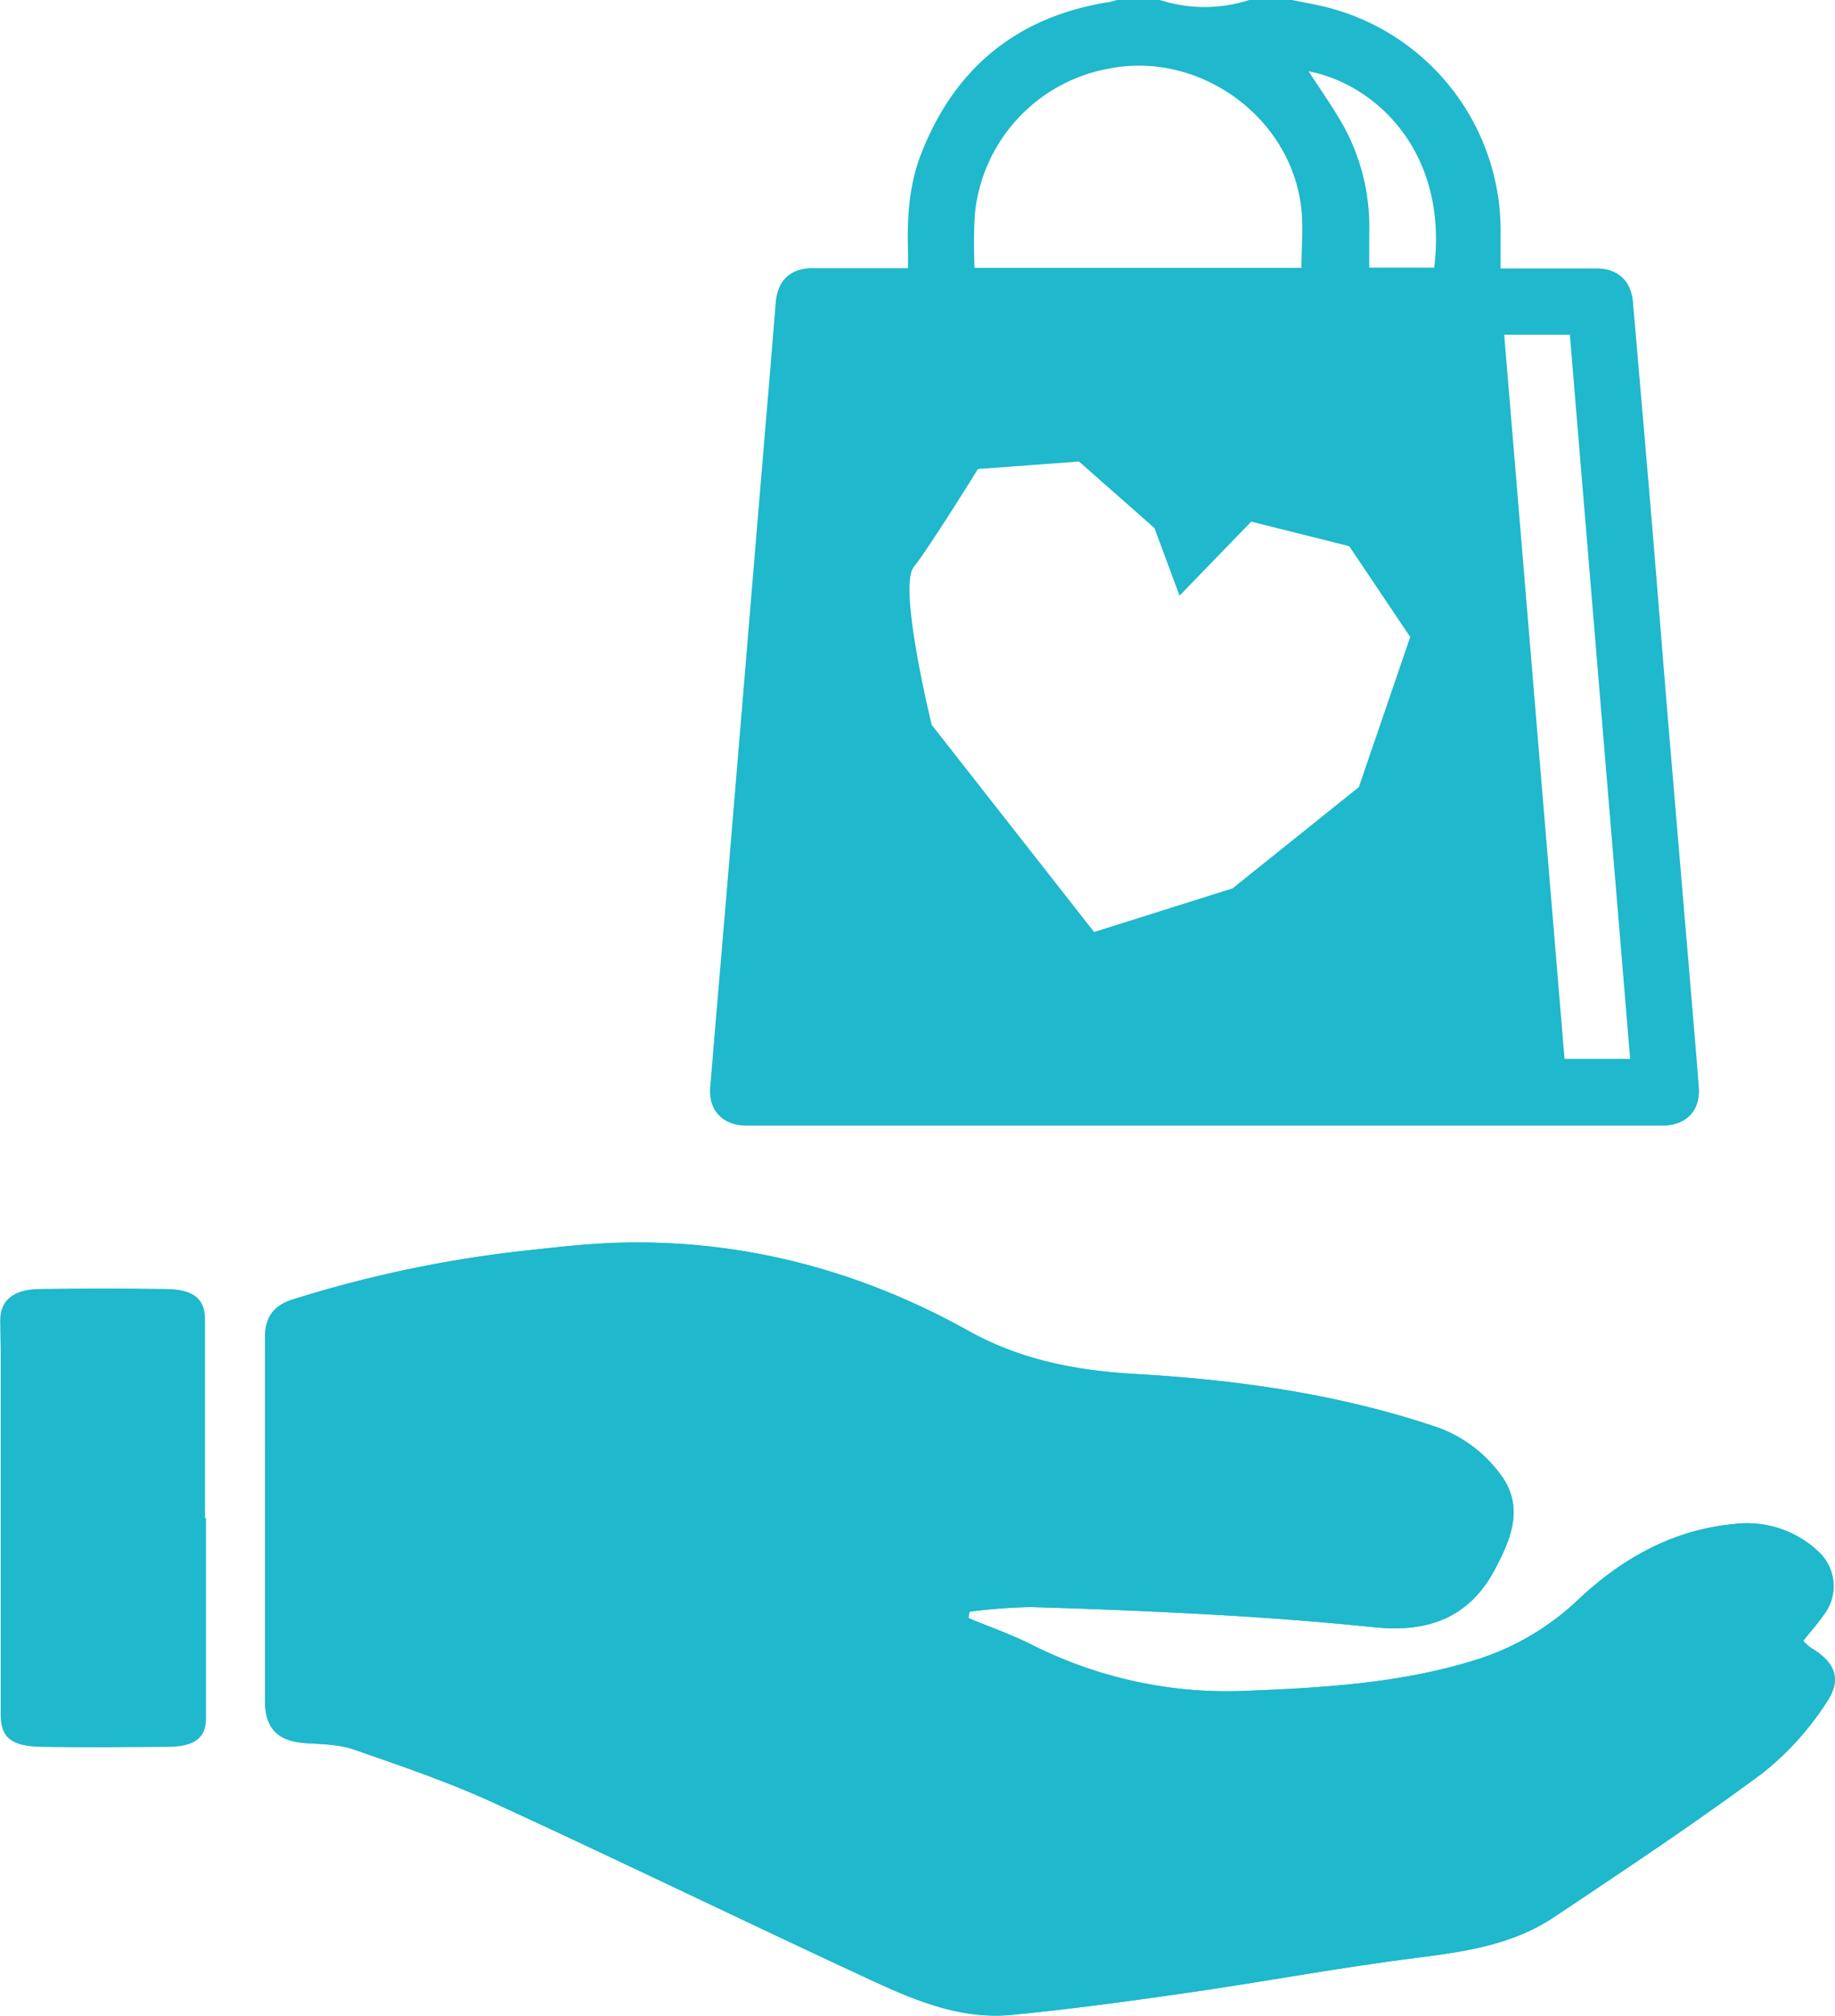
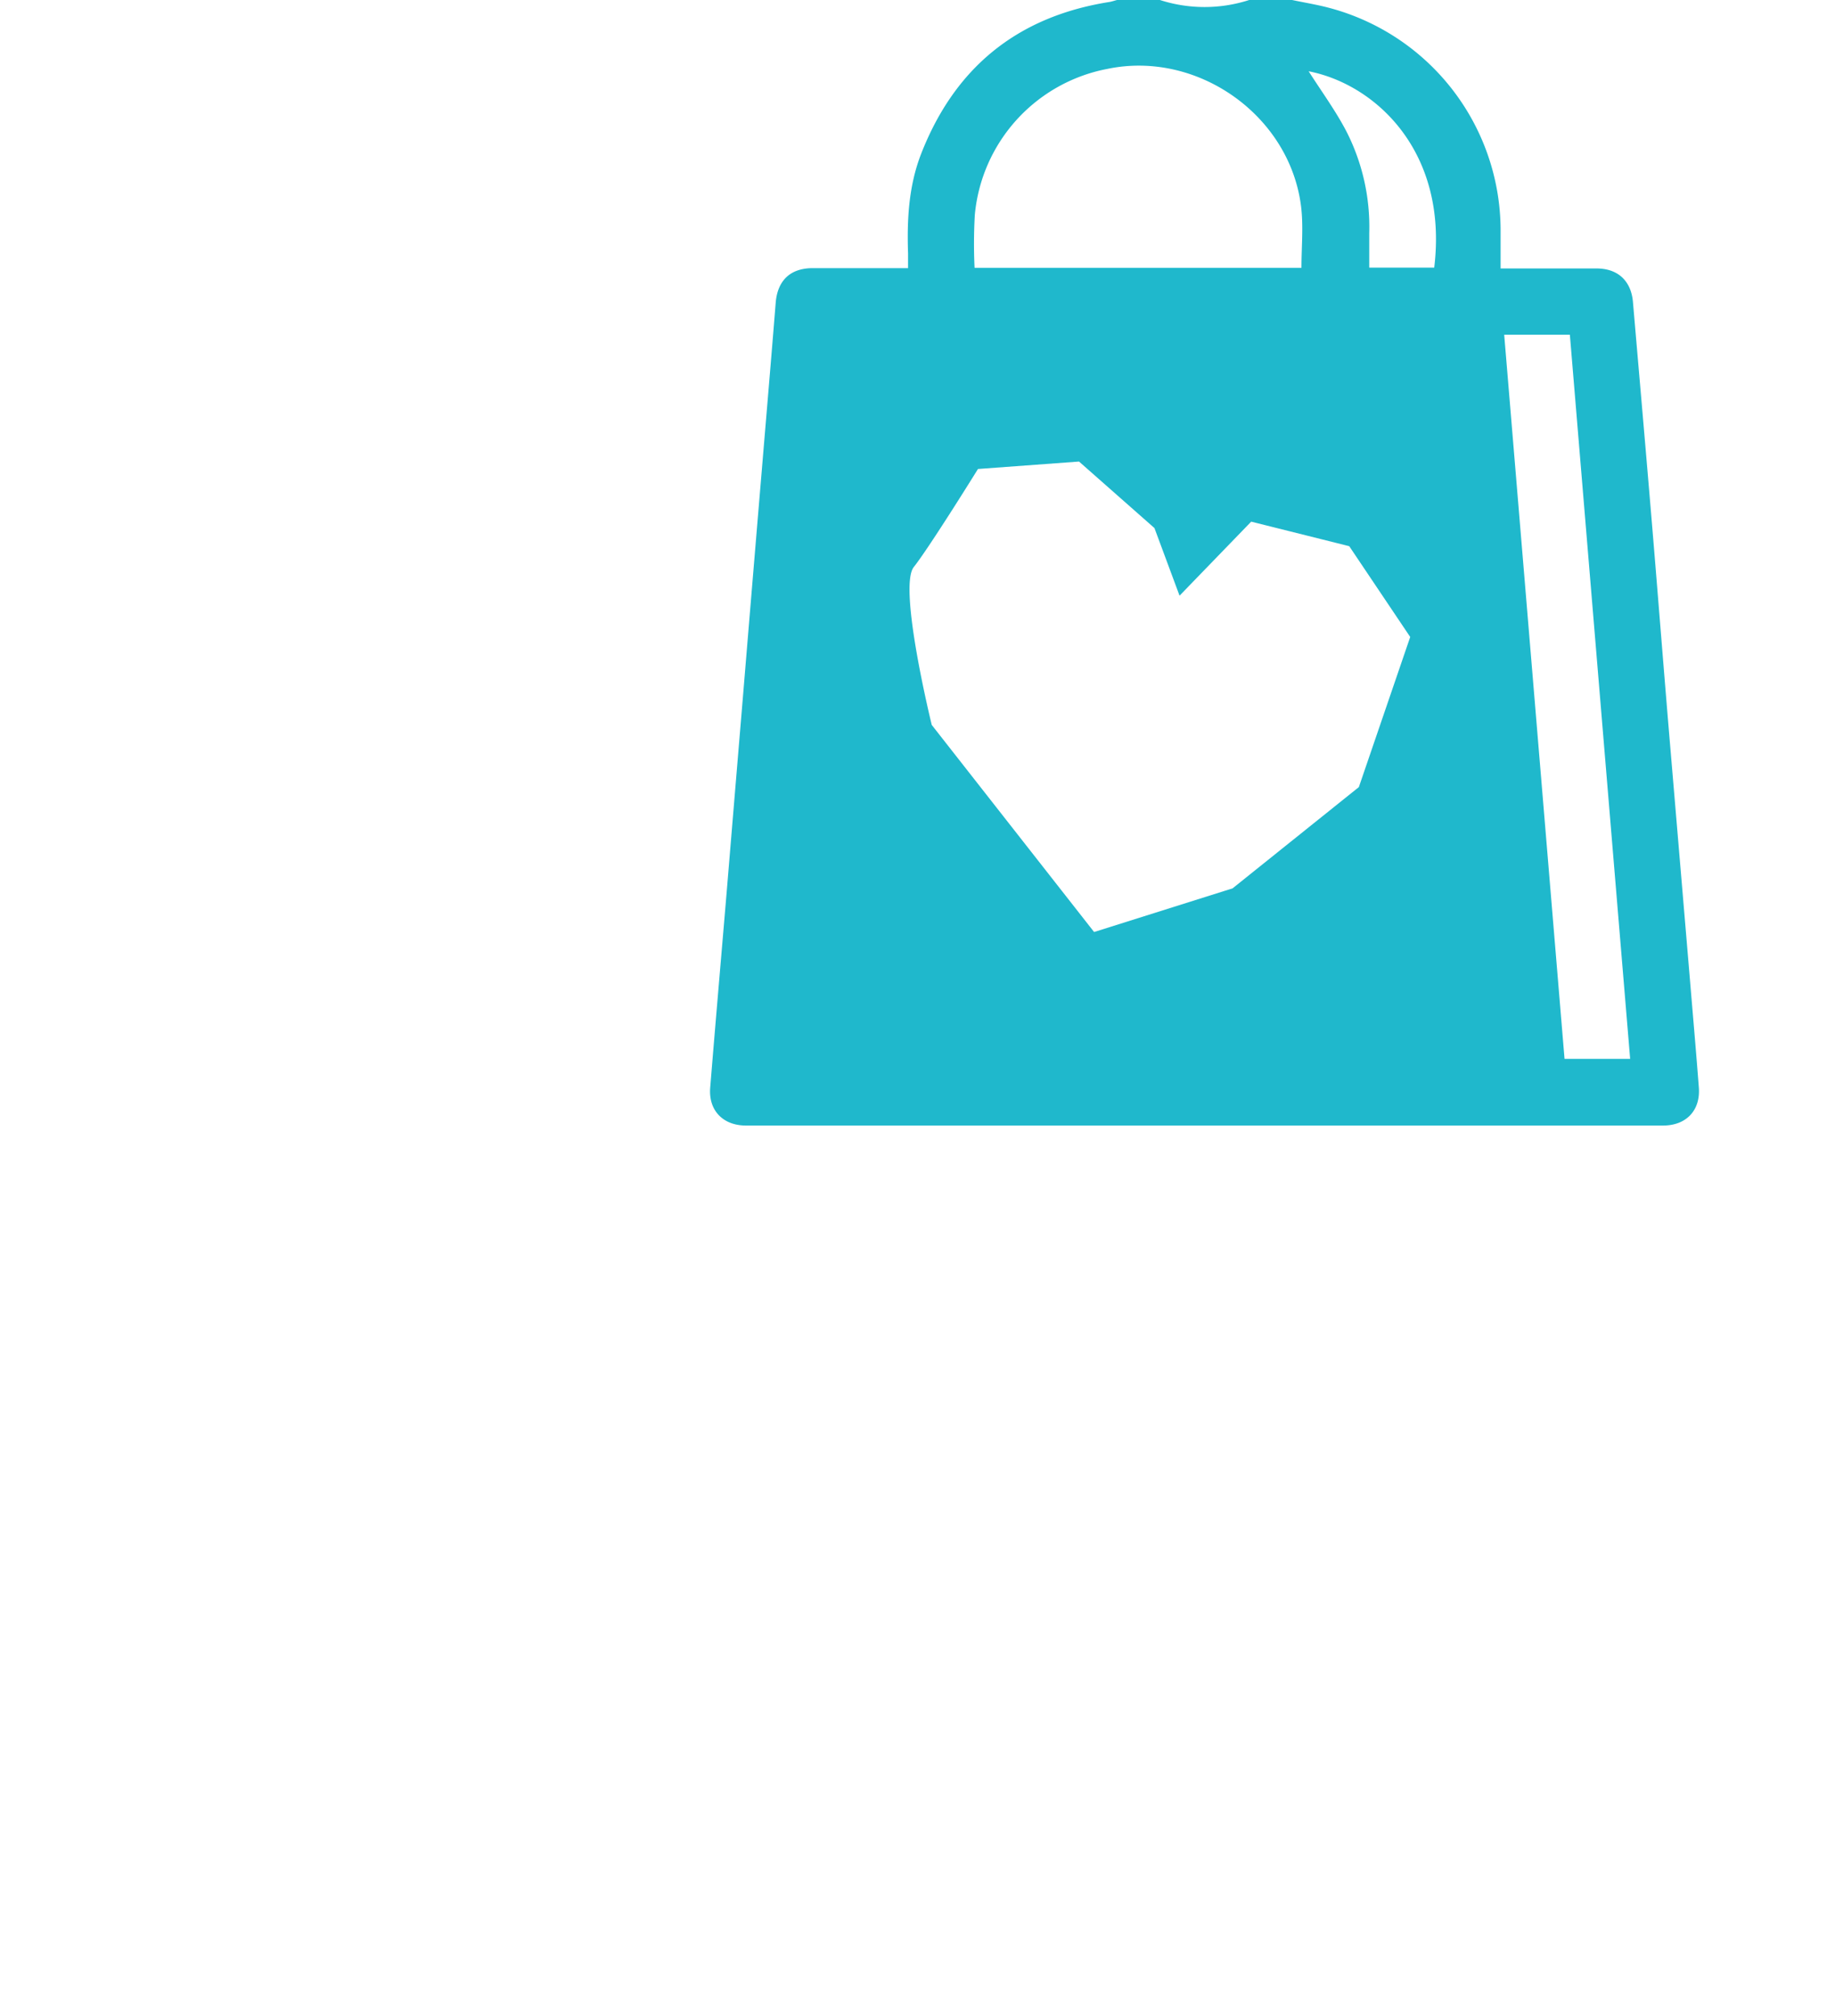
<svg xmlns="http://www.w3.org/2000/svg" viewBox="0 0 285.84 313.92">
  <defs>
    <style>.cls-1{fill:#1fb8cc;}</style>
  </defs>
  <g id="Capa_2" data-name="Capa 2">
    <g id="Capa_1-2" data-name="Capa 1">
      <path class="cls-1" d="M263.2,152.05q-1.47-17.38-2.94-34.78c-1-11.73-1.91-23.47-2.89-35.2s-2-23.37-3-35c-.27-3.28-2.3-5.24-5.62-5.26h-15c0-2.16,0-4.14,0-6.12A35.89,35.89,0,0,0,206.15,1c-1.62-.38-3.26-.66-4.88-1h-6.68a22.64,22.64,0,0,1-13.91,0H174c-.4.1-.79.24-1.2.31-14.35,2.27-24.11,10.24-29.35,23.74-1.92,5-2.18,10.21-2,15.47,0,.72,0,1.44,0,2.24H126.6c-3.5,0-5.49,1.93-5.77,5.4-.69,8.64-1.43,17.27-2.15,25.91q-1.47,17.52-2.92,35.06-1.28,15.32-2.55,30.62c-.86,10.21-1.75,20.42-2.58,30.63-.29,3.57,2,5.91,5.58,5.91H259.05c3.61,0,5.85-2.35,5.58-5.92C264.19,163.6,263.68,157.82,263.2,152.05ZM151.85,33.45A25.53,25.53,0,0,1,172.5,10.73c14-2.93,28.41,7.21,30.17,21.43.38,3.09.06,6.27.06,9.55H151.81A78.43,78.43,0,0,1,151.85,33.45Zm59.82,89.13L192,138.35l-21.57,6.8L145.14,112.9s-5.28-21.45-2.8-24.59,10-15.27,10-15.27l15.74-1.16,11.75,10.36,3.91,10.53,11.16-11.53,15.27,3.82,9.5,14.14Zm11.74-80.9H213.29c0-1.81,0-3.6,0-5.39a32.68,32.68,0,0,0-3.56-15.83c-1.72-3.29-3.94-6.31-5.88-9.36C214.32,13.14,225.6,23.67,223.41,41.68Zm20.3,123.22q-4.69-56.29-9.4-112.77h10.23q4.69,56.36,9.39,112.77Z" />
-       <path class="cls-1" d="M150.86,252l.18-1a87.13,87.13,0,0,1,9.51-.72q14.89.42,29.79,1.26,12,.69,23.93,1.9c8.13.82,14.58-1.46,18.58-9,2.64-5,4.75-10,.57-15.23a20.87,20.87,0,0,0-9.74-7c-15.21-5.11-30.91-7.32-46.84-8.23-9.13-.52-17.81-2.15-26-6.73-16.62-9.25-34.55-14.12-53.69-13.73-4.9.1-9.8.64-14.67,1.18a189.07,189.07,0,0,0-36.91,7.69c-3,.94-4.31,2.82-4.28,5.94.06,8.79,0,17.58,0,26.37,0,10.07,0,20.15,0,30.23,0,4.27,2,6.22,6.22,6.53,2.55.19,5.23.19,7.6,1,7.34,2.55,14.73,5.07,21.79,8.3C96.33,289.68,115.56,299,135,308c7.17,3.34,14.55,6.57,22.72,5.77,9.23-.9,18.43-2.15,27.61-3.48,11.71-1.7,23.37-3.87,35.1-5.36,7.6-1,15.11-2,21.6-6.32,10.92-7.3,21.89-14.58,32.44-22.39A45.34,45.34,0,0,0,284.62,265c2.39-3.58,1.12-6.22-2.48-8.35a7.82,7.82,0,0,1-1.23-1.11c1.18-1.48,2.31-2.75,3.27-4.14a7.31,7.31,0,0,0-1-9.85,16.17,16.17,0,0,0-13-4.2c-9.53.9-17.44,5.33-24.33,11.81a40.67,40.67,0,0,1-15.87,9.33c-12,3.76-24.37,4.39-36.71,4.88a67.54,67.54,0,0,1-32.8-7.36C157.32,254.48,154.05,253.34,150.86,252Z" />
-       <path class="cls-1" d="M150.86,252c3.19,1.32,6.46,2.46,9.55,4a67.54,67.54,0,0,0,32.8,7.36c12.34-.49,24.75-1.12,36.71-4.88a40.67,40.67,0,0,0,15.87-9.33c6.89-6.48,14.8-10.91,24.33-11.81a16.17,16.17,0,0,1,13,4.2,7.31,7.31,0,0,1,1,9.85c-1,1.39-2.09,2.66-3.27,4.14a7.82,7.82,0,0,0,1.23,1.11c3.6,2.13,4.87,4.77,2.48,8.35a45.34,45.34,0,0,1-10.2,11.26c-10.55,7.81-21.52,15.09-32.44,22.39-6.49,4.33-14,5.36-21.6,6.32-11.73,1.49-23.39,3.66-35.1,5.36-9.18,1.33-18.38,2.58-27.61,3.48-8.17.8-15.55-2.43-22.72-5.77-19.39-9-38.62-18.35-58-27.27-7.06-3.23-14.45-5.75-21.79-8.3-2.37-.83-5-.83-7.6-1-4.19-.31-6.2-2.26-6.22-6.53,0-10.08,0-20.16,0-30.23,0-8.79,0-17.58,0-26.37,0-3.12,1.31-5,4.28-5.94a189.07,189.07,0,0,1,36.91-7.69c4.87-.54,9.77-1.08,14.67-1.18,19.14-.39,37.07,4.48,53.69,13.73,8.23,4.58,16.91,6.21,26,6.73,15.93.91,31.63,3.12,46.84,8.23a20.87,20.87,0,0,1,9.74,7c4.18,5.18,2.07,10.25-.57,15.23-4,7.52-10.45,9.8-18.58,9q-11.94-1.22-23.93-1.9-14.88-.85-29.79-1.26A87.13,87.13,0,0,0,151,251Z" />
-       <path class="cls-1" d="M32.09,236.46c0,10.41,0,20.82,0,31.23,0,3-1.87,4.33-5.87,4.36-6.55.05-13.1.13-19.65,0-4.81-.06-6.45-1.42-6.46-5q0-27.86,0-55.71c0-1.9-.07-3.8-.08-5.7,0-3.07,2-4.83,6.05-4.89q10-.17,19.93,0c4.16.07,5.91,1.56,5.92,4.66q0,15.51,0,31Z" />
    </g>
  </g>
</svg>